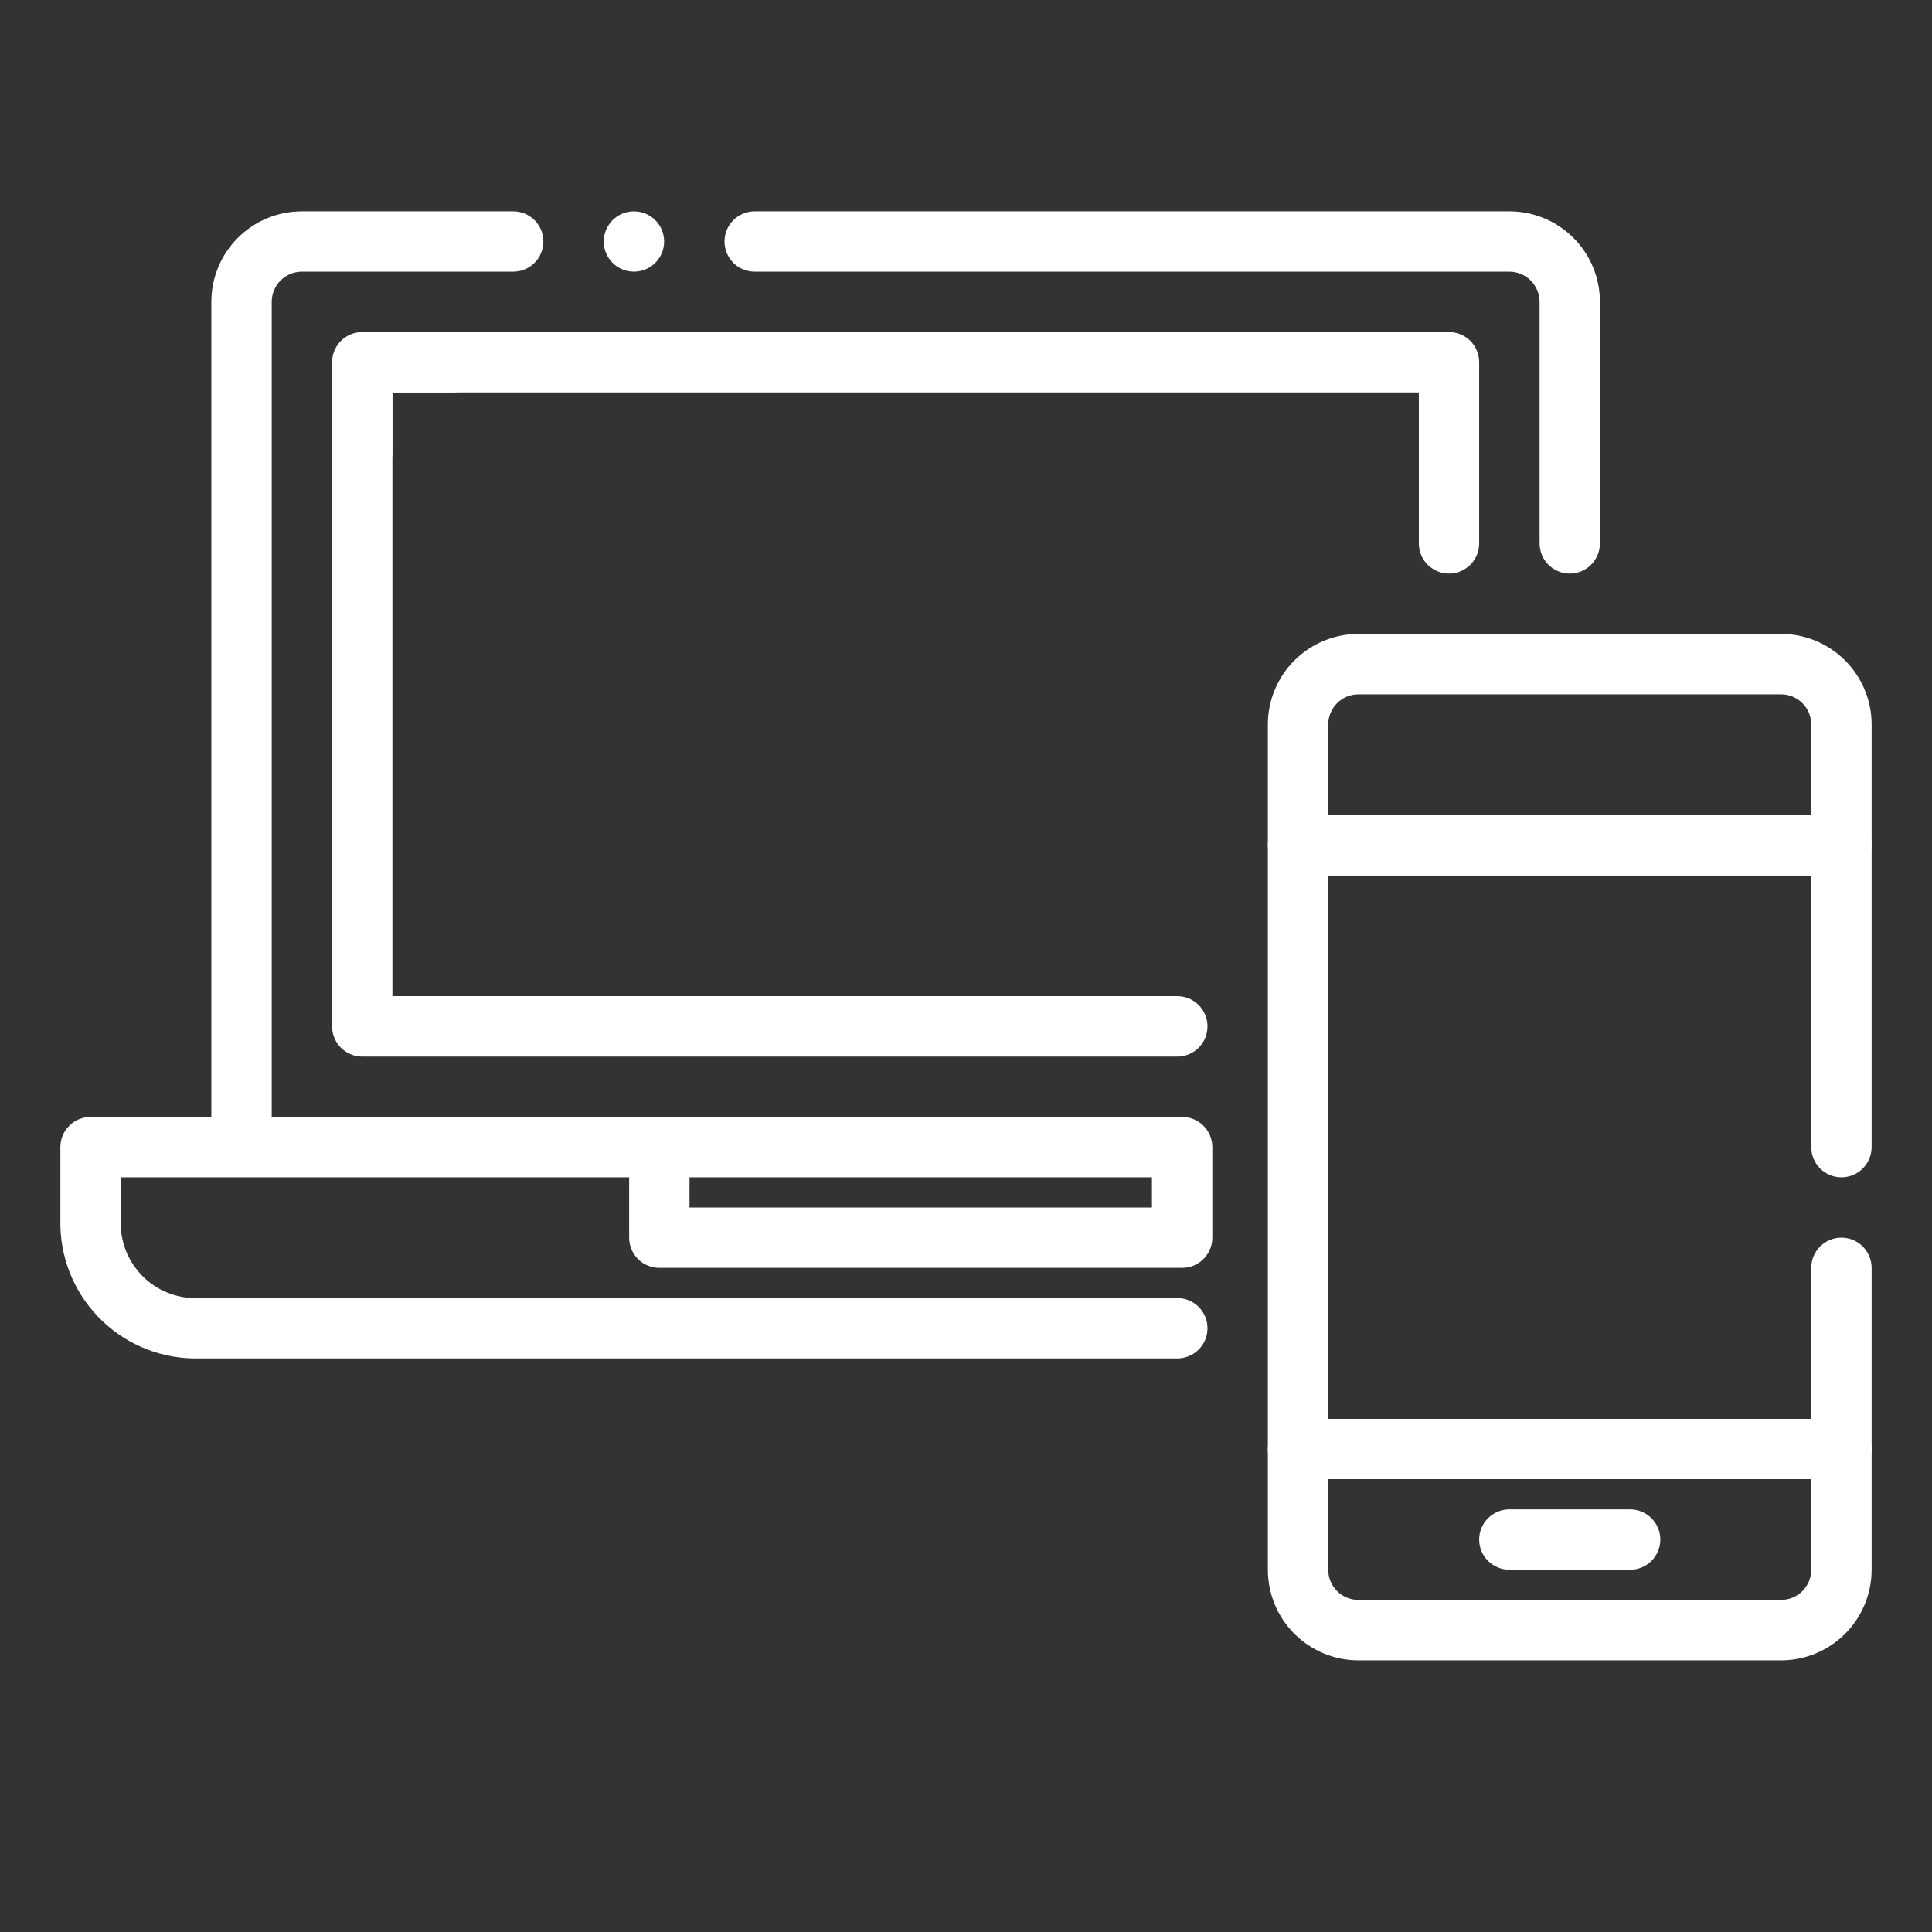
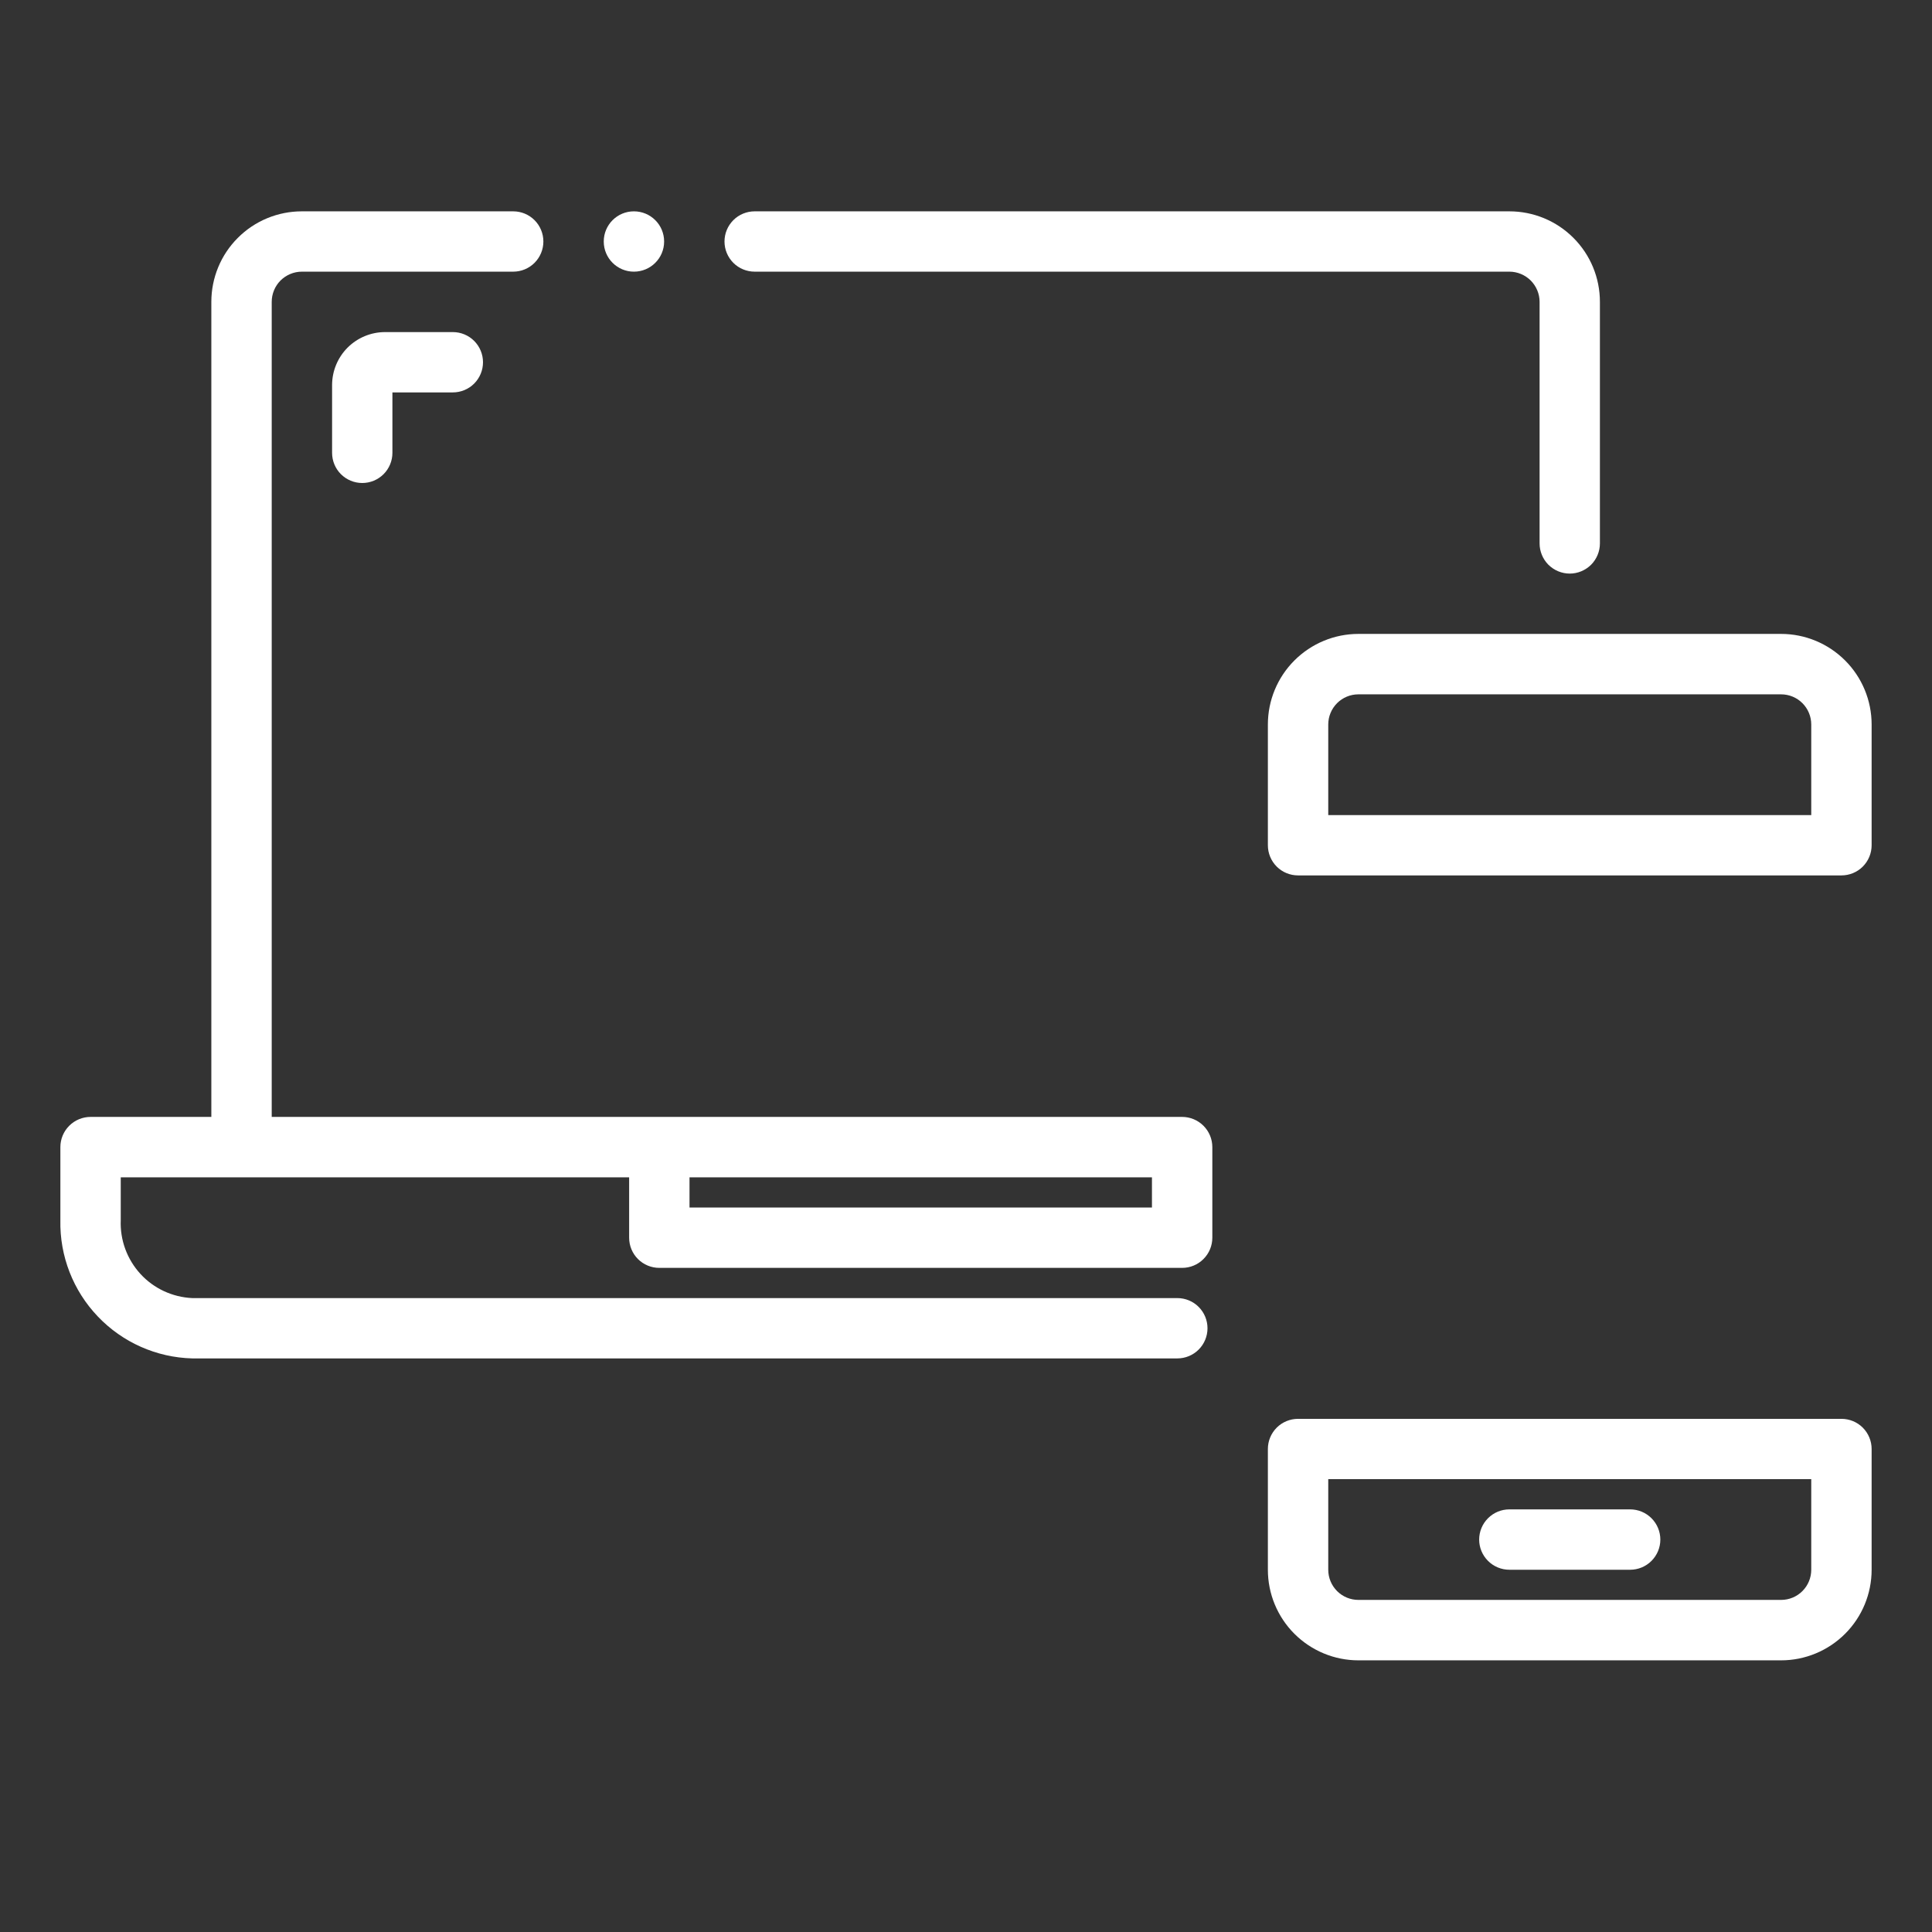
<svg xmlns="http://www.w3.org/2000/svg" width="36" height="36" viewBox="0 0 36 36" fill="none">
  <rect x="0" y="0" width="36" height="36" fill="#333333" stroke="none" />
  <g id="Stroke_CUT_1">
-     <path id="Vector" d="M21.938 19.688H6.75C6.601 19.688 6.458 19.628 6.352 19.523C6.247 19.417 6.188 19.274 6.188 19.125V6.75C6.188 6.601 6.247 6.458 6.352 6.352C6.458 6.247 6.601 6.188 6.75 6.188H27C27.149 6.188 27.292 6.247 27.398 6.352C27.503 6.458 27.562 6.601 27.562 6.75V10.125C27.562 10.274 27.503 10.417 27.398 10.523C27.292 10.628 27.149 10.688 27 10.688C26.851 10.688 26.708 10.628 26.602 10.523C26.497 10.417 26.438 10.274 26.438 10.125V7.312H7.312V18.562H21.938C22.087 18.562 22.23 18.622 22.335 18.727C22.441 18.833 22.5 18.976 22.5 19.125C22.5 19.274 22.441 19.417 22.335 19.523C22.23 19.628 22.087 19.688 21.938 19.688Z" fill="white" />
    <path id="Vector_2" d="M6.75 9C6.601 9 6.458 8.941 6.352 8.835C6.247 8.73 6.188 8.587 6.188 8.438V7.172C6.189 6.911 6.293 6.662 6.477 6.477C6.662 6.293 6.911 6.189 7.172 6.188H8.438C8.587 6.188 8.73 6.247 8.835 6.352C8.941 6.458 9 6.601 9 6.75C9 6.899 8.941 7.042 8.835 7.148C8.73 7.253 8.587 7.312 8.438 7.312H7.312V8.438C7.312 8.587 7.253 8.73 7.148 8.835C7.042 8.941 6.899 9 6.75 9Z" fill="white" />
-     <path id="Vector_3" d="M34.312 27.562H24.188C24.038 27.562 23.895 27.503 23.79 27.398C23.684 27.292 23.625 27.149 23.625 27V15.75C23.625 15.601 23.684 15.458 23.79 15.352C23.895 15.247 24.038 15.188 24.188 15.188H34.312C34.462 15.188 34.605 15.247 34.71 15.352C34.816 15.458 34.875 15.601 34.875 15.75V21.375C34.875 21.524 34.816 21.667 34.71 21.773C34.605 21.878 34.462 21.938 34.312 21.938C34.163 21.938 34.02 21.878 33.915 21.773C33.809 21.667 33.75 21.524 33.75 21.375V16.312H24.75V26.438H33.75V23.625C33.75 23.476 33.809 23.333 33.915 23.227C34.02 23.122 34.163 23.062 34.312 23.062C34.462 23.062 34.605 23.122 34.71 23.227C34.816 23.333 34.875 23.476 34.875 23.625V27C34.875 27.149 34.816 27.292 34.71 27.398C34.605 27.503 34.462 27.562 34.312 27.562Z" fill="white" />
    <path id="Vector_4" d="M34.312 16.312H24.188C24.038 16.312 23.895 16.253 23.79 16.148C23.684 16.042 23.625 15.899 23.625 15.75V13.5C23.625 13.052 23.803 12.623 24.119 12.307C24.436 11.99 24.865 11.812 25.312 11.812H33.188C33.635 11.812 34.064 11.99 34.381 12.307C34.697 12.623 34.875 13.052 34.875 13.5V15.75C34.875 15.899 34.816 16.042 34.71 16.148C34.605 16.253 34.462 16.312 34.312 16.312ZM24.75 15.188H33.75V13.5C33.75 13.351 33.691 13.208 33.585 13.102C33.48 12.997 33.337 12.938 33.188 12.938H25.312C25.163 12.938 25.02 12.997 24.915 13.102C24.809 13.208 24.75 13.351 24.75 13.5V15.188Z" fill="white" />
    <path id="Vector_5" d="M33.188 30.938H25.312C24.865 30.938 24.436 30.76 24.119 30.443C23.803 30.127 23.625 29.698 23.625 29.25V27C23.625 26.851 23.684 26.708 23.79 26.602C23.895 26.497 24.038 26.438 24.188 26.438H34.312C34.462 26.438 34.605 26.497 34.71 26.602C34.816 26.708 34.875 26.851 34.875 27V29.25C34.875 29.698 34.697 30.127 34.381 30.443C34.064 30.76 33.635 30.938 33.188 30.938ZM24.75 27.562V29.25C24.75 29.399 24.809 29.542 24.915 29.648C25.02 29.753 25.163 29.812 25.312 29.812H33.188C33.337 29.812 33.48 29.753 33.585 29.648C33.691 29.542 33.75 29.399 33.75 29.25V27.562H24.75Z" fill="white" />
    <path id="Vector_6" d="M30.375 29.25H28.125C27.976 29.25 27.833 29.191 27.727 29.085C27.622 28.98 27.562 28.837 27.562 28.688C27.562 28.538 27.622 28.395 27.727 28.29C27.833 28.184 27.976 28.125 28.125 28.125H30.375C30.524 28.125 30.667 28.184 30.773 28.29C30.878 28.395 30.938 28.538 30.938 28.688C30.938 28.837 30.878 28.98 30.773 29.085C30.667 29.191 30.524 29.25 30.375 29.25Z" fill="white" />
    <path id="Vector_7" d="M21.938 25.312H3.583C2.916 25.295 2.283 25.014 1.823 24.531C1.362 24.049 1.111 23.403 1.125 22.736V21.375C1.125 21.226 1.184 21.083 1.29 20.977C1.395 20.872 1.538 20.812 1.688 20.812H3.938V5.625C3.938 5.177 4.115 4.748 4.432 4.432C4.748 4.115 5.177 3.938 5.625 3.938H9.563C9.712 3.938 9.855 3.997 9.96 4.102C10.066 4.208 10.125 4.351 10.125 4.5C10.125 4.649 10.066 4.792 9.96 4.898C9.855 5.003 9.712 5.062 9.563 5.062H5.625C5.476 5.062 5.333 5.122 5.227 5.227C5.122 5.333 5.063 5.476 5.063 5.625V20.812H22.027C22.177 20.812 22.32 20.872 22.425 20.977C22.531 21.083 22.59 21.226 22.59 21.375V23.062C22.59 23.212 22.531 23.355 22.425 23.46C22.32 23.566 22.177 23.625 22.027 23.625H12.285C12.136 23.625 11.993 23.566 11.887 23.46C11.782 23.355 11.723 23.212 11.723 23.062V21.938H2.25V22.736C2.235 23.105 2.367 23.465 2.617 23.738C2.866 24.01 3.214 24.171 3.583 24.188H21.938C22.087 24.188 22.23 24.247 22.335 24.352C22.441 24.458 22.5 24.601 22.5 24.75C22.5 24.899 22.441 25.042 22.335 25.148C22.23 25.253 22.087 25.312 21.938 25.312ZM12.848 22.5H21.465V21.938H12.848V22.5Z" fill="white" />
    <path id="Vector_8" d="M29.25 10.688C29.101 10.688 28.958 10.628 28.852 10.523C28.747 10.417 28.688 10.274 28.688 10.125V5.625C28.688 5.476 28.628 5.333 28.523 5.227C28.417 5.122 28.274 5.062 28.125 5.062H14.062C13.913 5.062 13.77 5.003 13.665 4.898C13.559 4.792 13.5 4.649 13.5 4.5C13.5 4.351 13.559 4.208 13.665 4.102C13.77 3.997 13.913 3.938 14.062 3.938H28.125C28.573 3.938 29.002 4.115 29.318 4.432C29.635 4.748 29.812 5.177 29.812 5.625V10.125C29.812 10.274 29.753 10.417 29.648 10.523C29.542 10.628 29.399 10.688 29.25 10.688Z" fill="white" />
    <path id="Vector_9" d="M11.812 5.062C12.123 5.062 12.375 4.811 12.375 4.5C12.375 4.189 12.123 3.938 11.812 3.938C11.502 3.938 11.25 4.189 11.25 4.5C11.25 4.811 11.502 5.062 11.812 5.062Z" fill="white" />
  </g>
</svg>